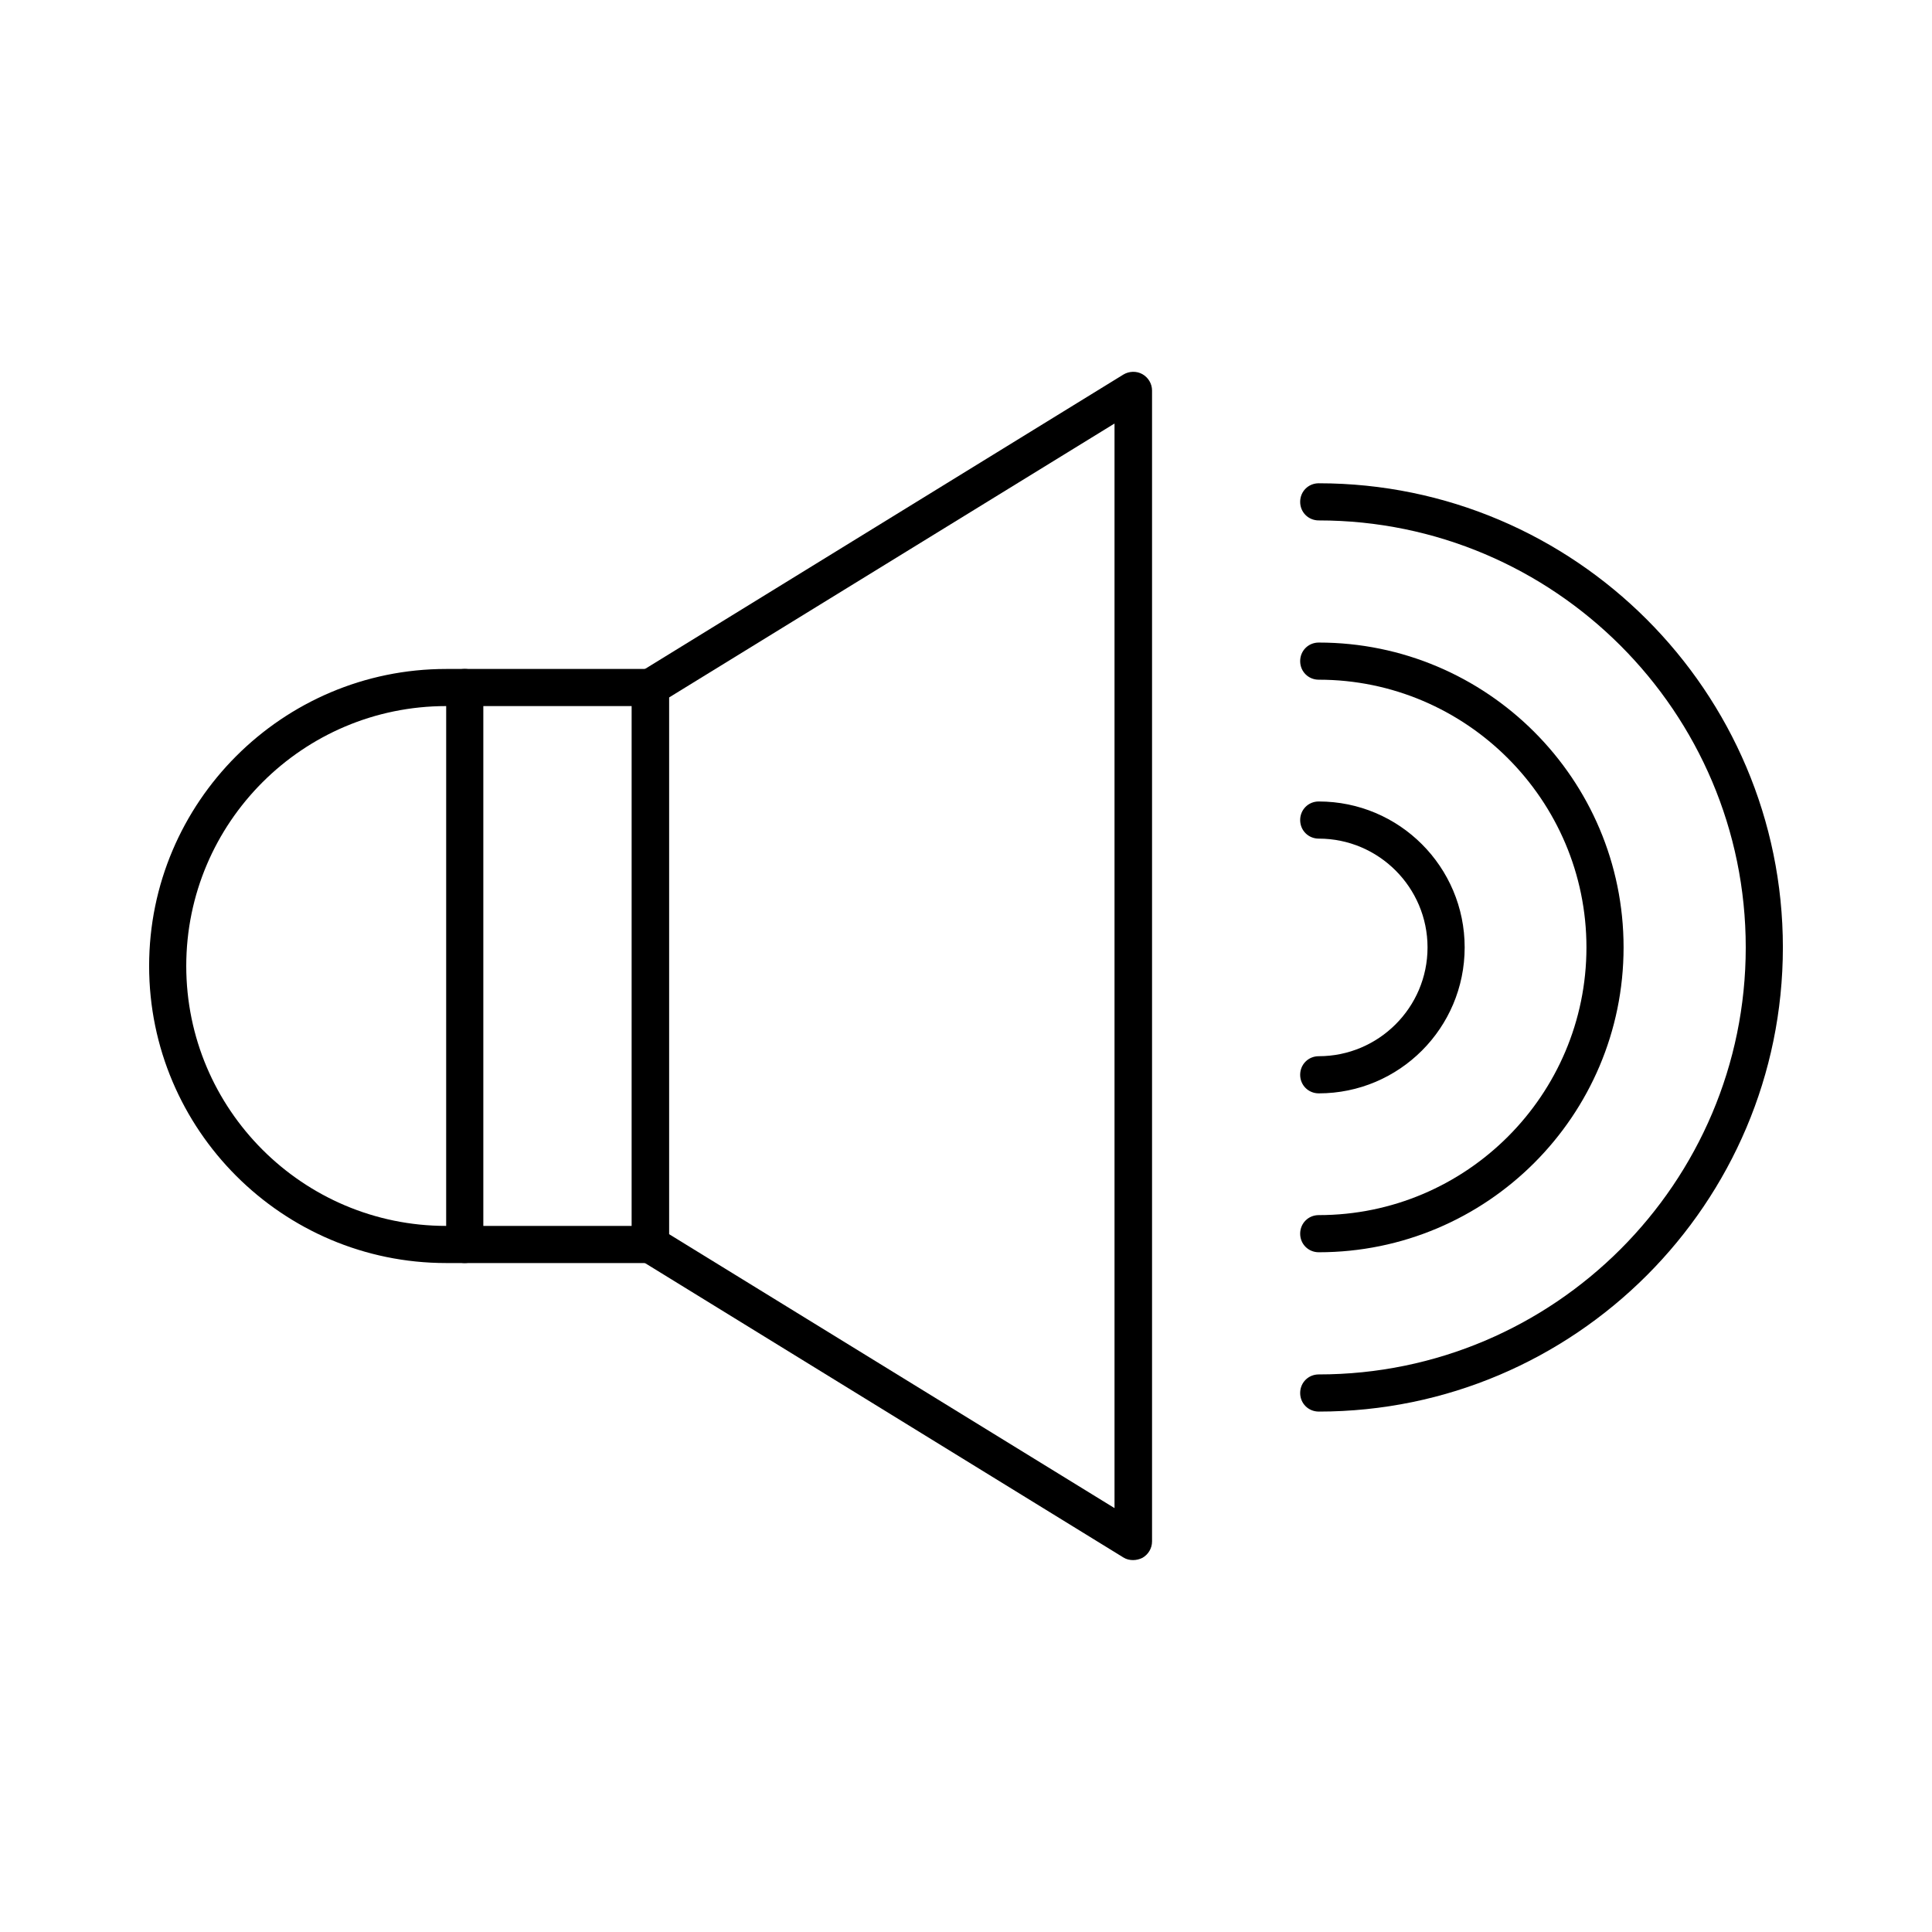
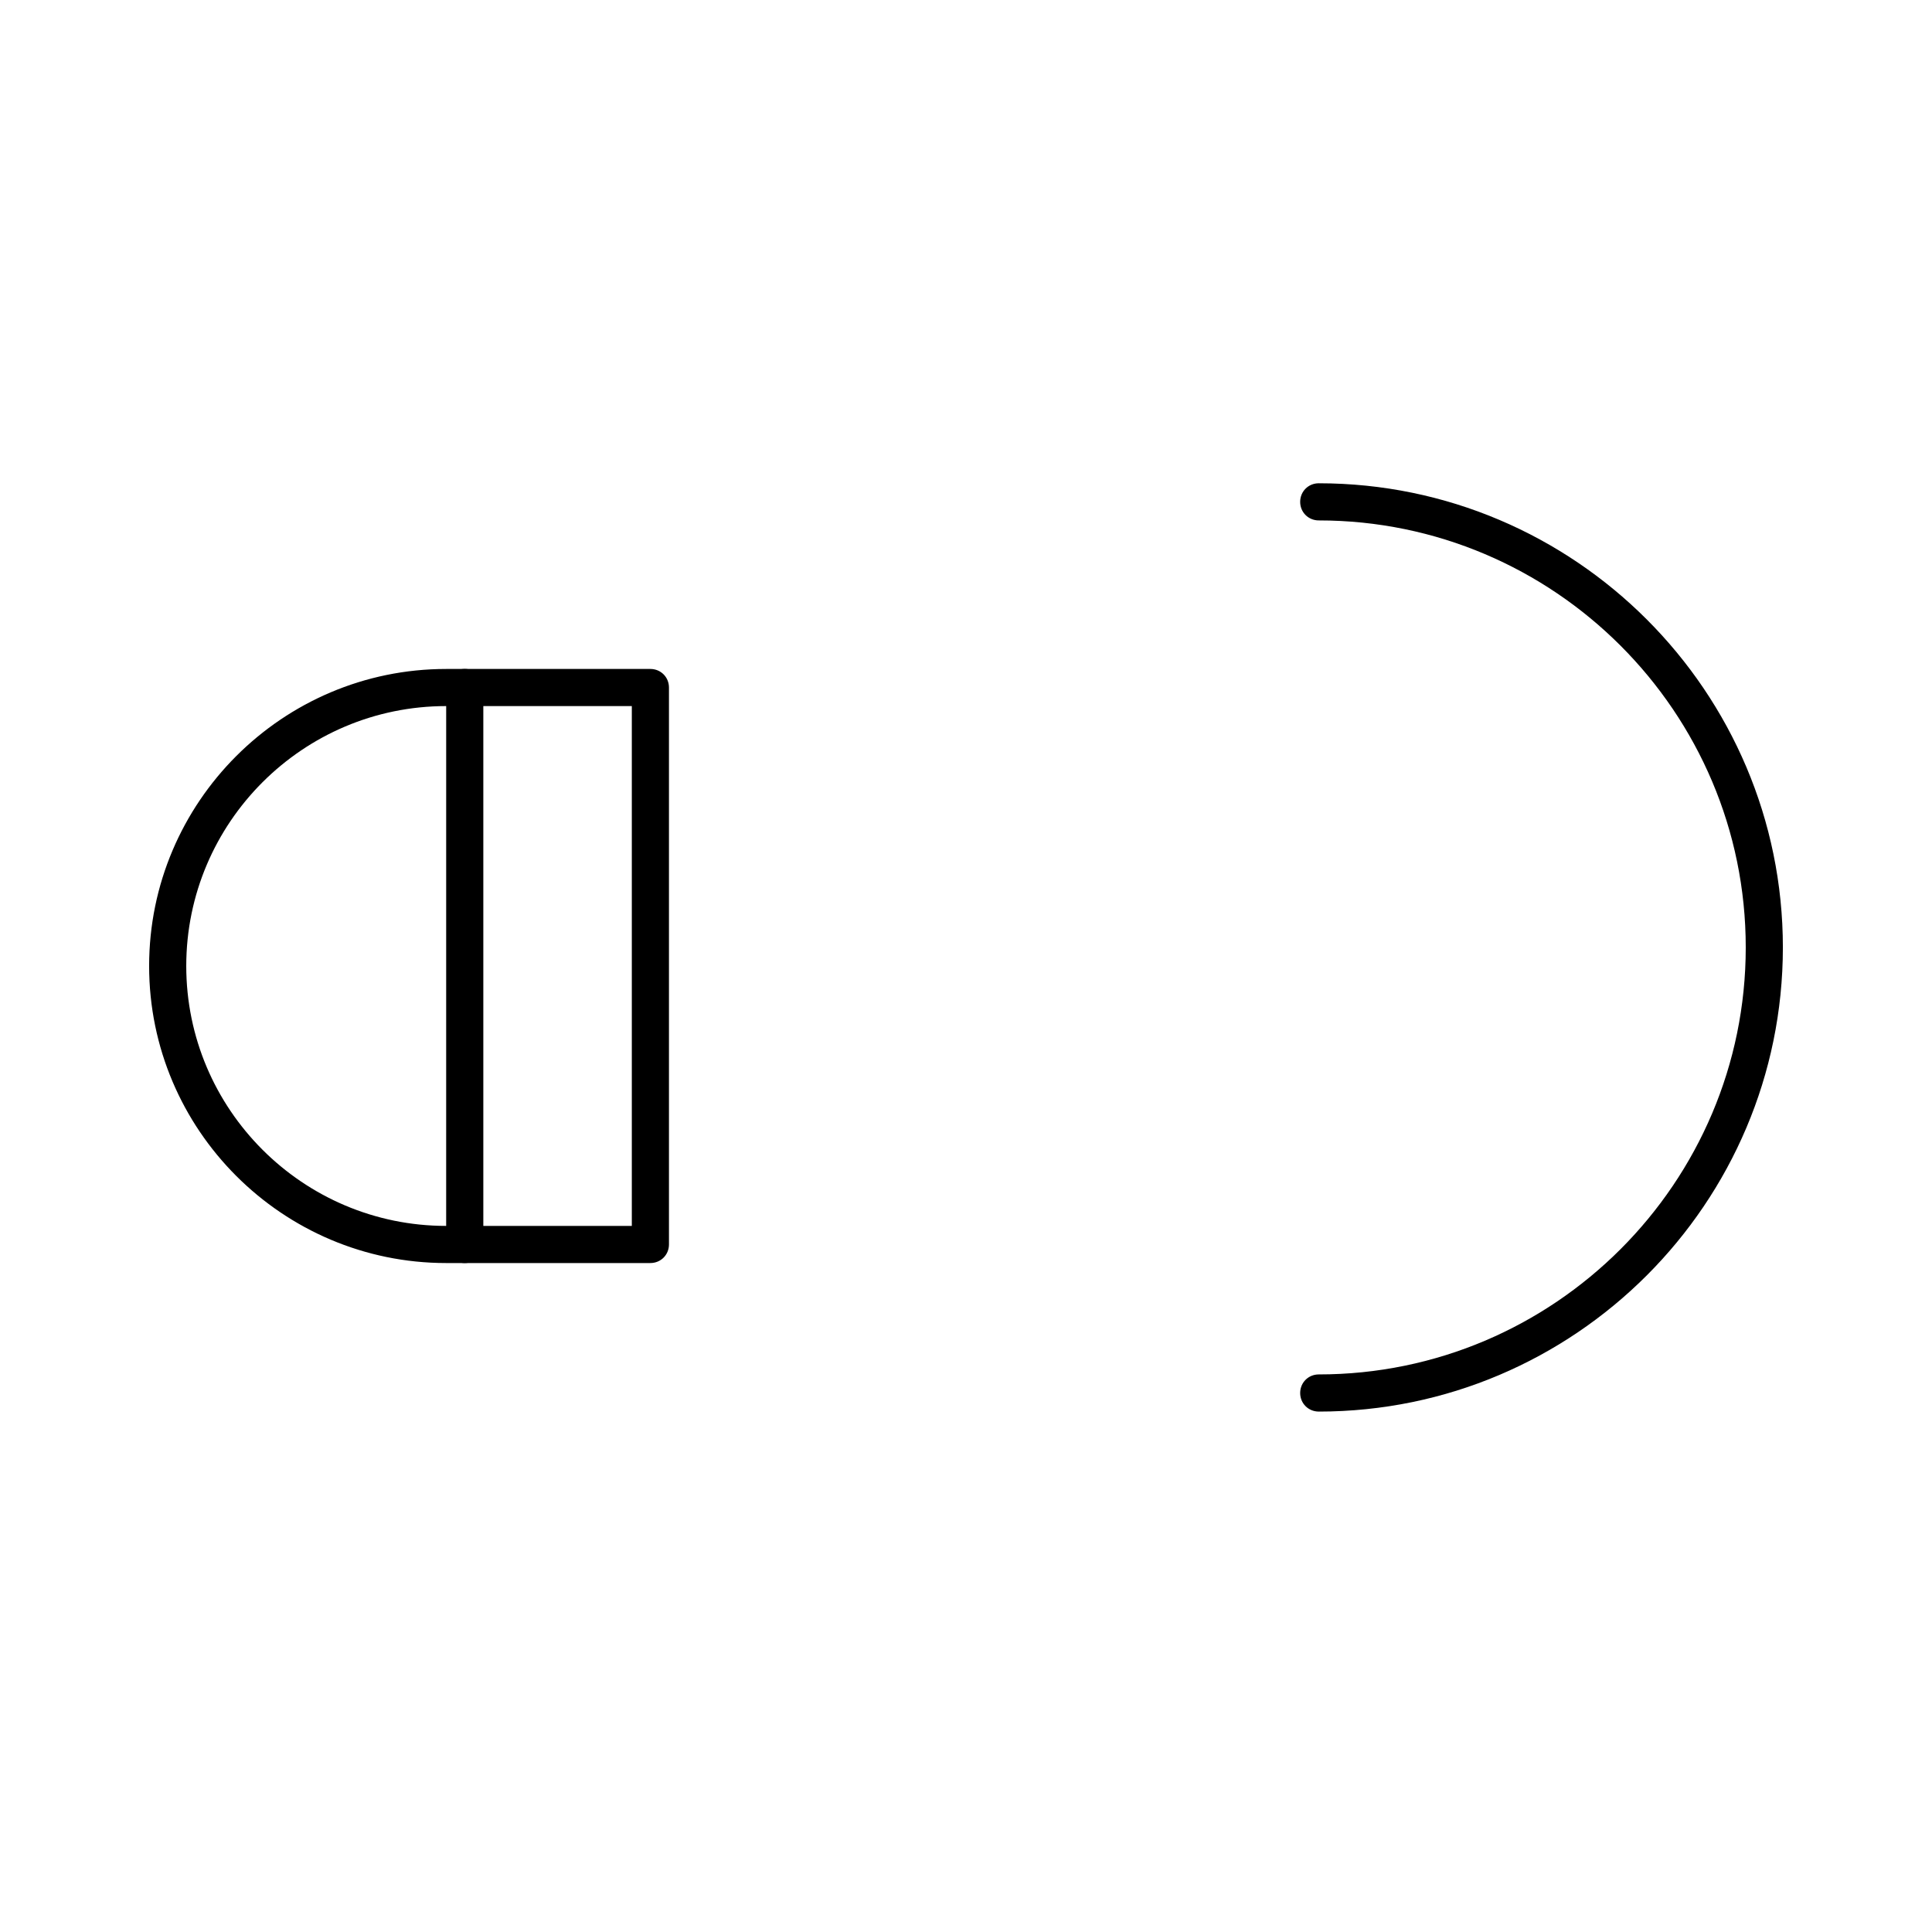
<svg xmlns="http://www.w3.org/2000/svg" fill="#000000" width="800px" height="800px" version="1.1" viewBox="144 144 512 512">
  <g>
    <path d="m316.36 478.72h-54.121c-43.395 0-78.719-35.324-78.719-78.719s35.324-78.719 78.719-78.719h54.121c2.754 0 4.922 2.164 4.922 4.922v147.6c-0.004 2.75-2.168 4.914-4.922 4.914zm-54.121-147.6c-37.984 0-68.879 30.898-68.879 68.879 0 37.984 30.898 68.879 68.879 68.879h49.199v-137.76z" />
-     <path d="m444.28 557.44c-0.887 0-1.77-0.195-2.559-0.688l-127.92-78.719c-1.477-0.887-2.363-2.461-2.363-4.231l0.004-147.6c0-1.672 0.887-3.246 2.363-4.231l127.92-78.719c1.477-0.887 3.445-0.984 5.019-0.098 1.574 0.887 2.559 2.559 2.559 4.328v305.04c0 1.77-0.984 3.445-2.559 4.328-0.789 0.395-1.676 0.59-2.465 0.59zm-123-86.395 118.08 72.621v-287.43l-118.08 72.621z" />
    <path d="m493.48 518.08c-2.754 0-4.922-2.164-4.922-4.922 0-2.754 2.164-4.922 4.922-4.922 62.387 0 113.16-50.773 113.16-113.16s-50.773-113.16-113.16-113.16c-2.754 0-4.922-2.164-4.922-4.922 0-2.754 2.164-4.922 4.922-4.922 67.797 0 123 55.203 123 123 0 67.805-55.203 123.01-123 123.01z" />
-     <path d="m493.48 475.86c-2.754 0-4.922-2.164-4.922-4.922 0-2.754 2.164-4.922 4.922-4.922 39.164 0 70.945-31.883 70.945-70.945 0-39.066-31.883-70.945-70.945-70.945-2.754 0-4.922-2.164-4.922-4.922 0-2.754 2.164-4.922 4.922-4.922 44.574 0 80.785 36.211 80.785 80.785 0 44.582-36.211 80.793-80.785 80.793z" />
-     <path d="m493.48 433.75c-2.754 0-4.922-2.164-4.922-4.922 0-2.754 2.164-4.922 4.922-4.922 15.844 0 28.832-12.891 28.832-28.832 0-15.844-12.891-28.832-28.832-28.832-2.754 0-4.922-2.164-4.922-4.922 0-2.754 2.164-4.922 4.922-4.922 21.352 0 38.672 17.32 38.672 38.672-0.004 21.359-17.32 38.68-38.672 38.68z" />
    <path d="m267.16 478.72c-2.754 0-4.922-2.164-4.922-4.922l0.004-147.6c0-2.754 2.164-4.922 4.922-4.922 2.754 0 4.922 2.164 4.922 4.922v147.6c-0.004 2.754-2.168 4.918-4.926 4.918z" />
  </g>
</svg>